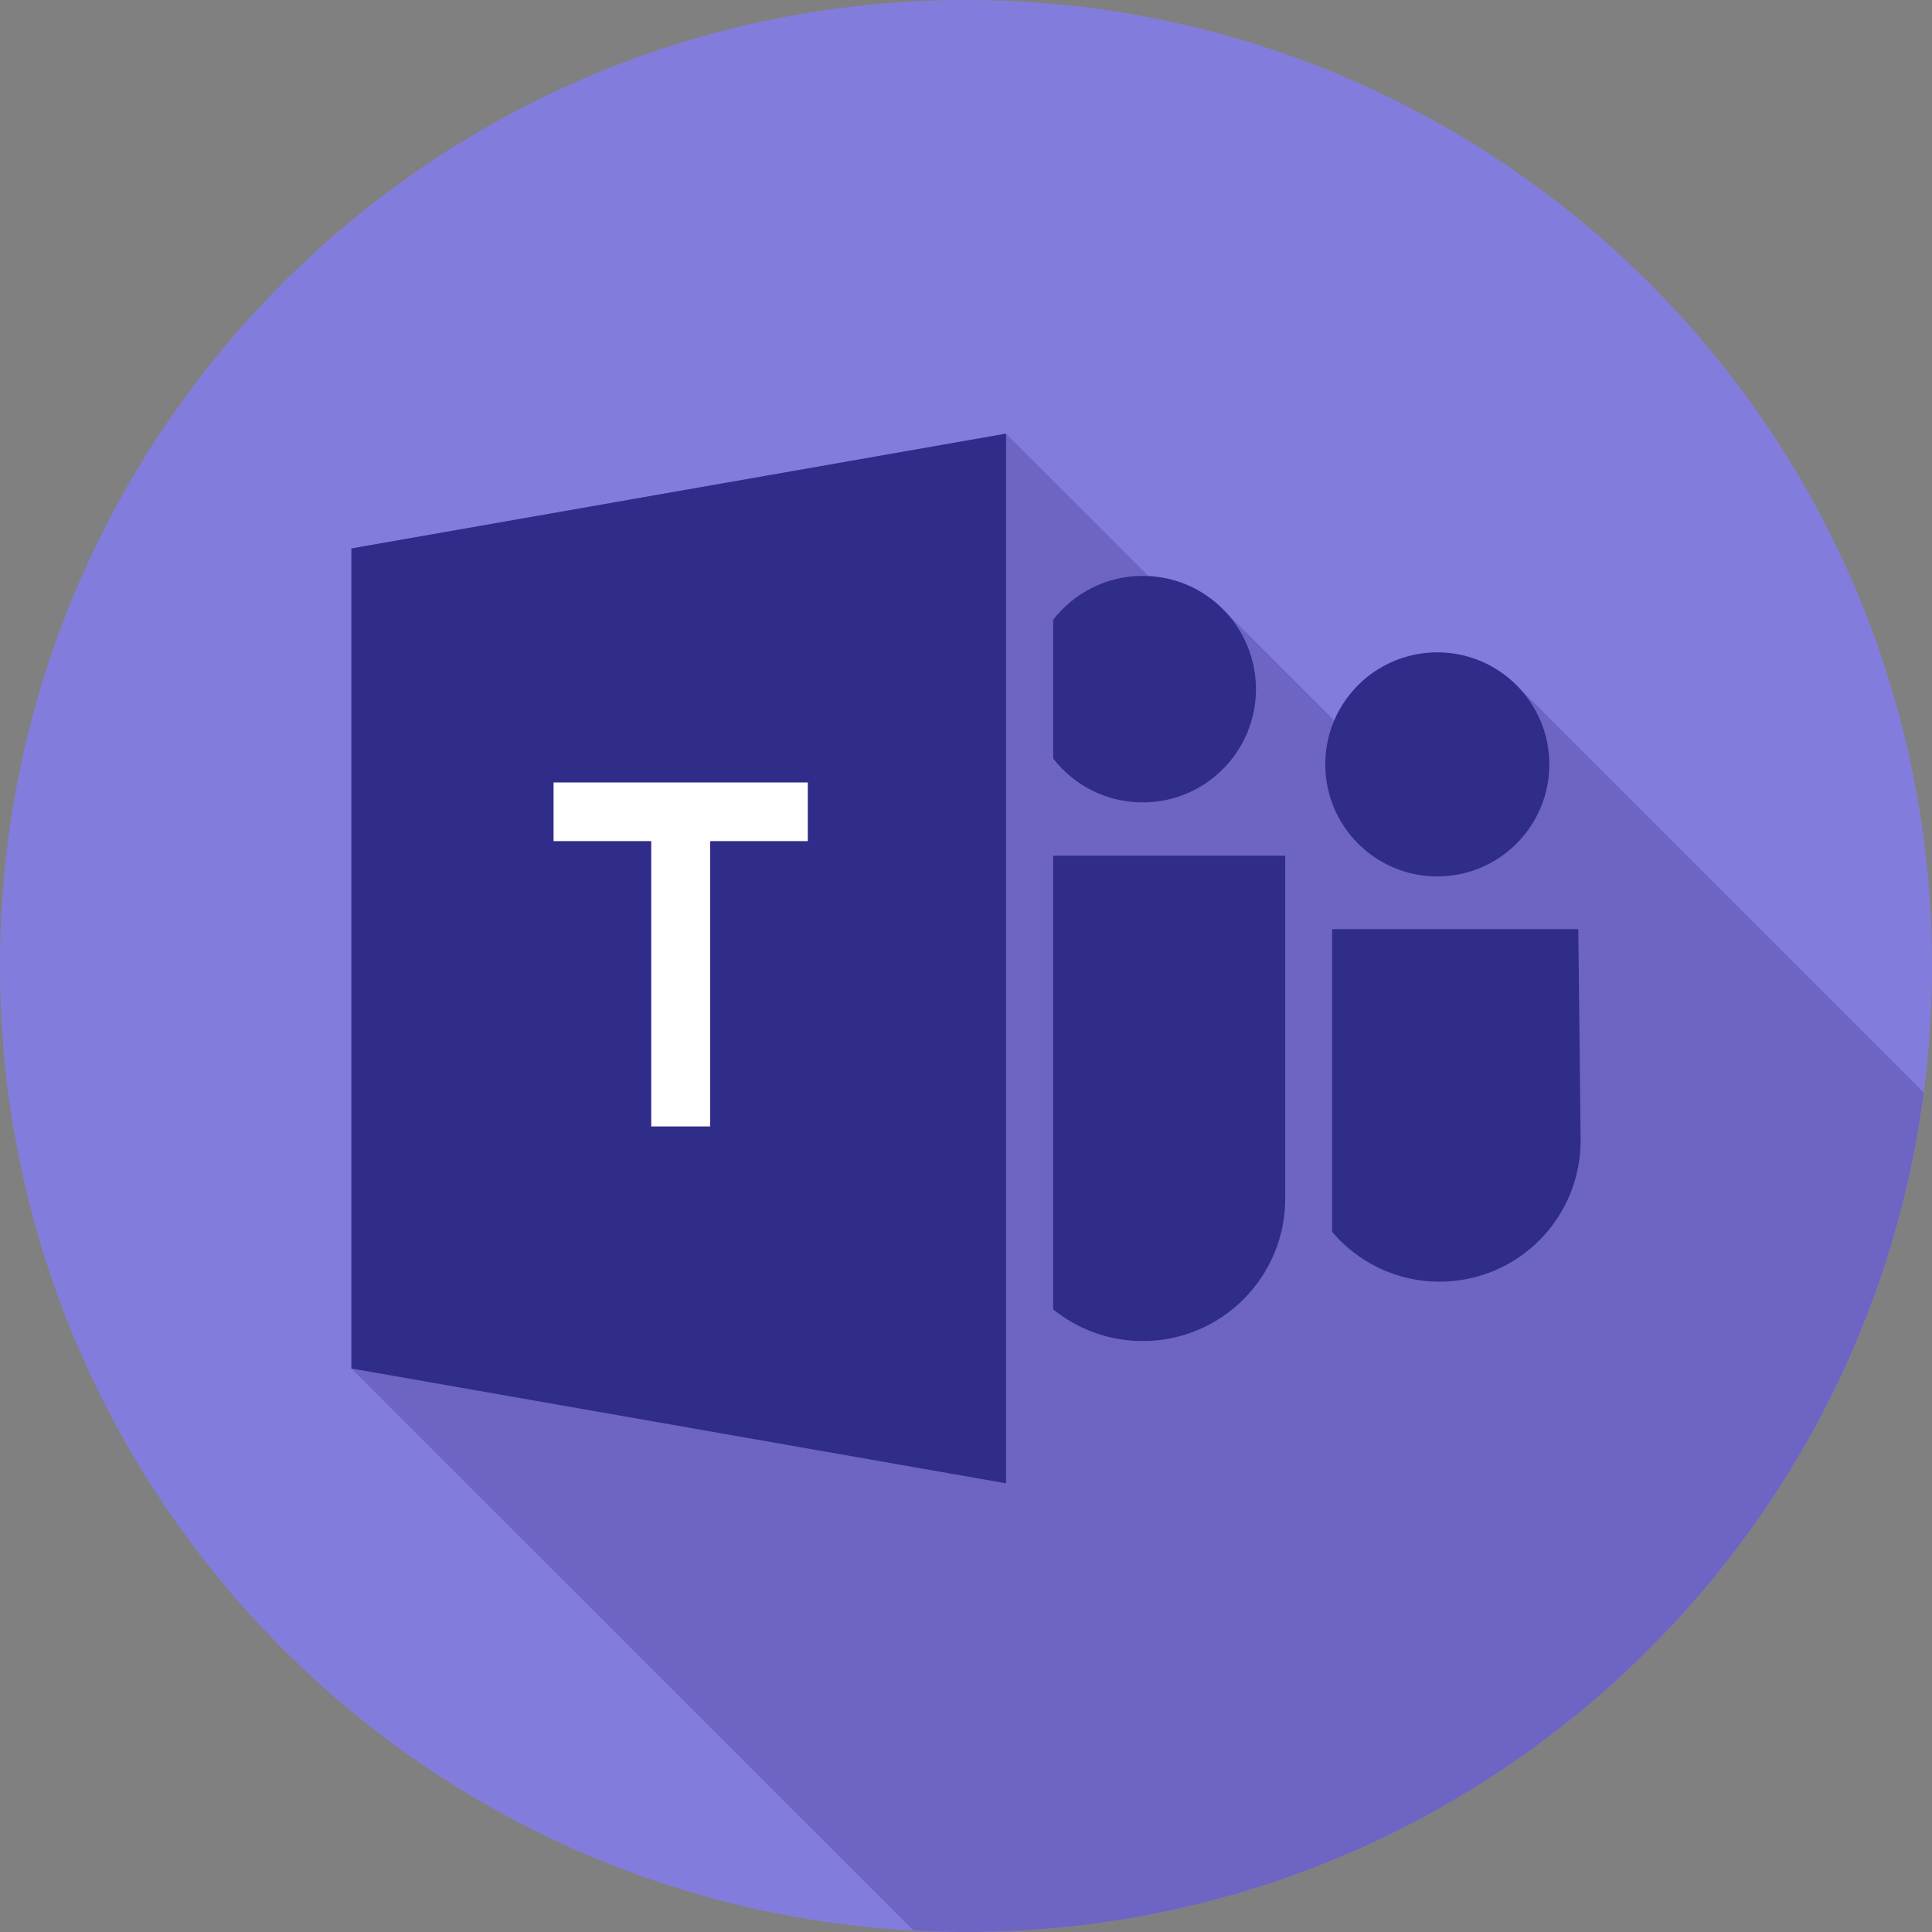
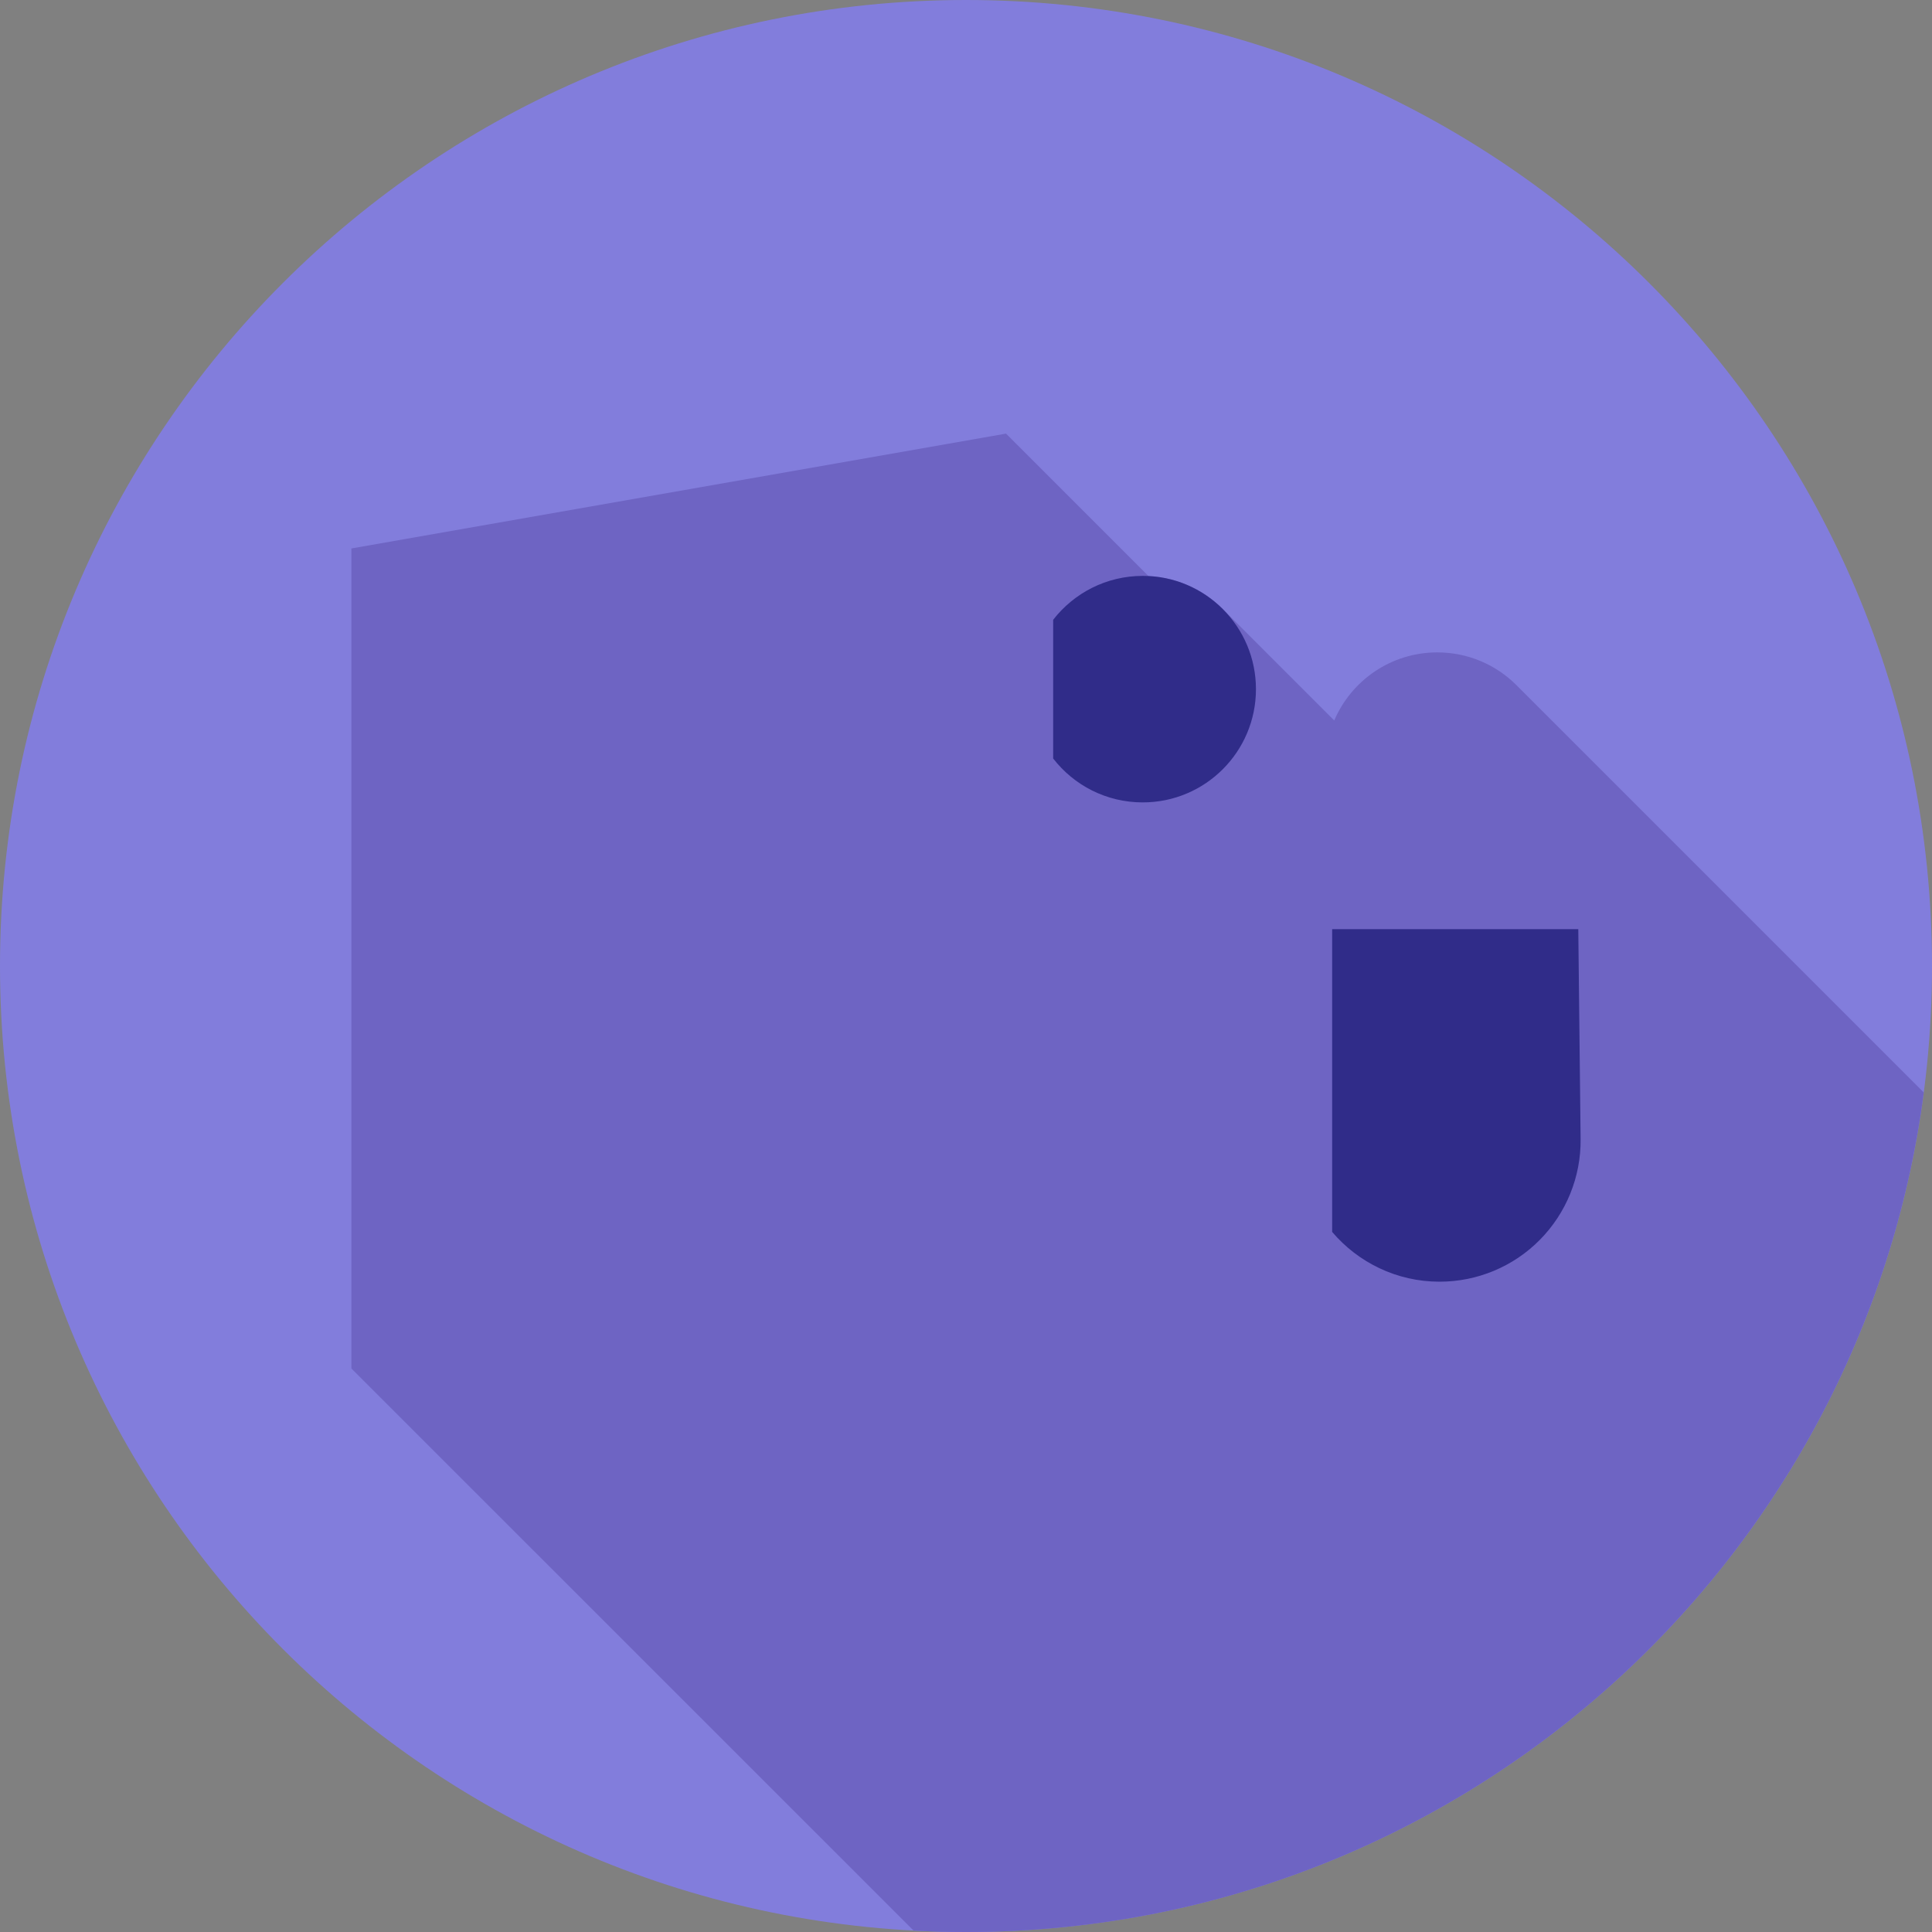
<svg xmlns="http://www.w3.org/2000/svg" width="25" height="25" viewBox="0 0 25 25" fill="none">
  <rect x="0" y="0" width="25" height="25" fill="#808080" stroke="none" />
  <g clip-path="url(#clip0_3808_7538)">
    <path d="M12.5 25C19.404 25 25 19.404 25 12.5C25 5.596 19.404 0 12.5 0C5.596 0 0 5.596 0 12.5C0 19.404 5.596 25 12.5 25Z" fill="#827DDC" />
    <path d="M17.265 9.323L15.823 7.881C15.574 7.632 15.236 7.473 14.861 7.454L13.018 5.611L4.547 7.097V17.708L11.821 24.981C12.046 24.994 12.272 25 12.5 25C18.849 25 24.092 20.267 24.893 14.136L19.623 8.866C19.623 8.866 19.623 8.866 19.623 8.866C19.361 8.604 18.999 8.442 18.598 8.442C18 8.442 17.486 8.805 17.265 9.323Z" fill="#6E64C3" />
-     <path d="M4.547 17.708L13.018 19.194V5.611L4.547 7.097V17.708Z" fill="#302C89" />
-     <path d="M13.628 16.943C13.945 17.199 14.348 17.353 14.787 17.353C15.805 17.353 16.631 16.527 16.631 15.508V11.073H13.628L13.628 16.943Z" fill="#302C89" />
    <path d="M14.787 10.383C15.596 10.383 16.252 9.727 16.252 8.918C16.252 8.108 15.596 7.452 14.787 7.452C14.315 7.452 13.896 7.675 13.628 8.02V9.815C13.896 10.161 14.315 10.383 14.787 10.383Z" fill="#302C89" />
    <path d="M20.423 12.023H17.238V15.941C17.573 16.335 18.072 16.585 18.628 16.585C19.116 16.585 19.583 16.39 19.925 16.044C20.268 15.697 20.458 15.228 20.453 14.741L20.423 12.023Z" fill="#302C89" />
-     <path d="M18.599 11.341C19.399 11.341 20.048 10.692 20.048 9.891C20.048 9.091 19.399 8.442 18.599 8.442C17.798 8.442 17.149 9.091 17.149 9.891C17.149 10.692 17.798 11.341 18.599 11.341Z" fill="#302C89" />
-     <path d="M10.453 10.884H9.19V14.576H8.427V10.884H7.163V10.125H10.453L10.453 10.884Z" fill="white" />
  </g>
  <defs>
    <clipPath id="clip0_3808_7538">
      <rect width="25" height="25" fill="white" />
    </clipPath>
  </defs>
</svg>